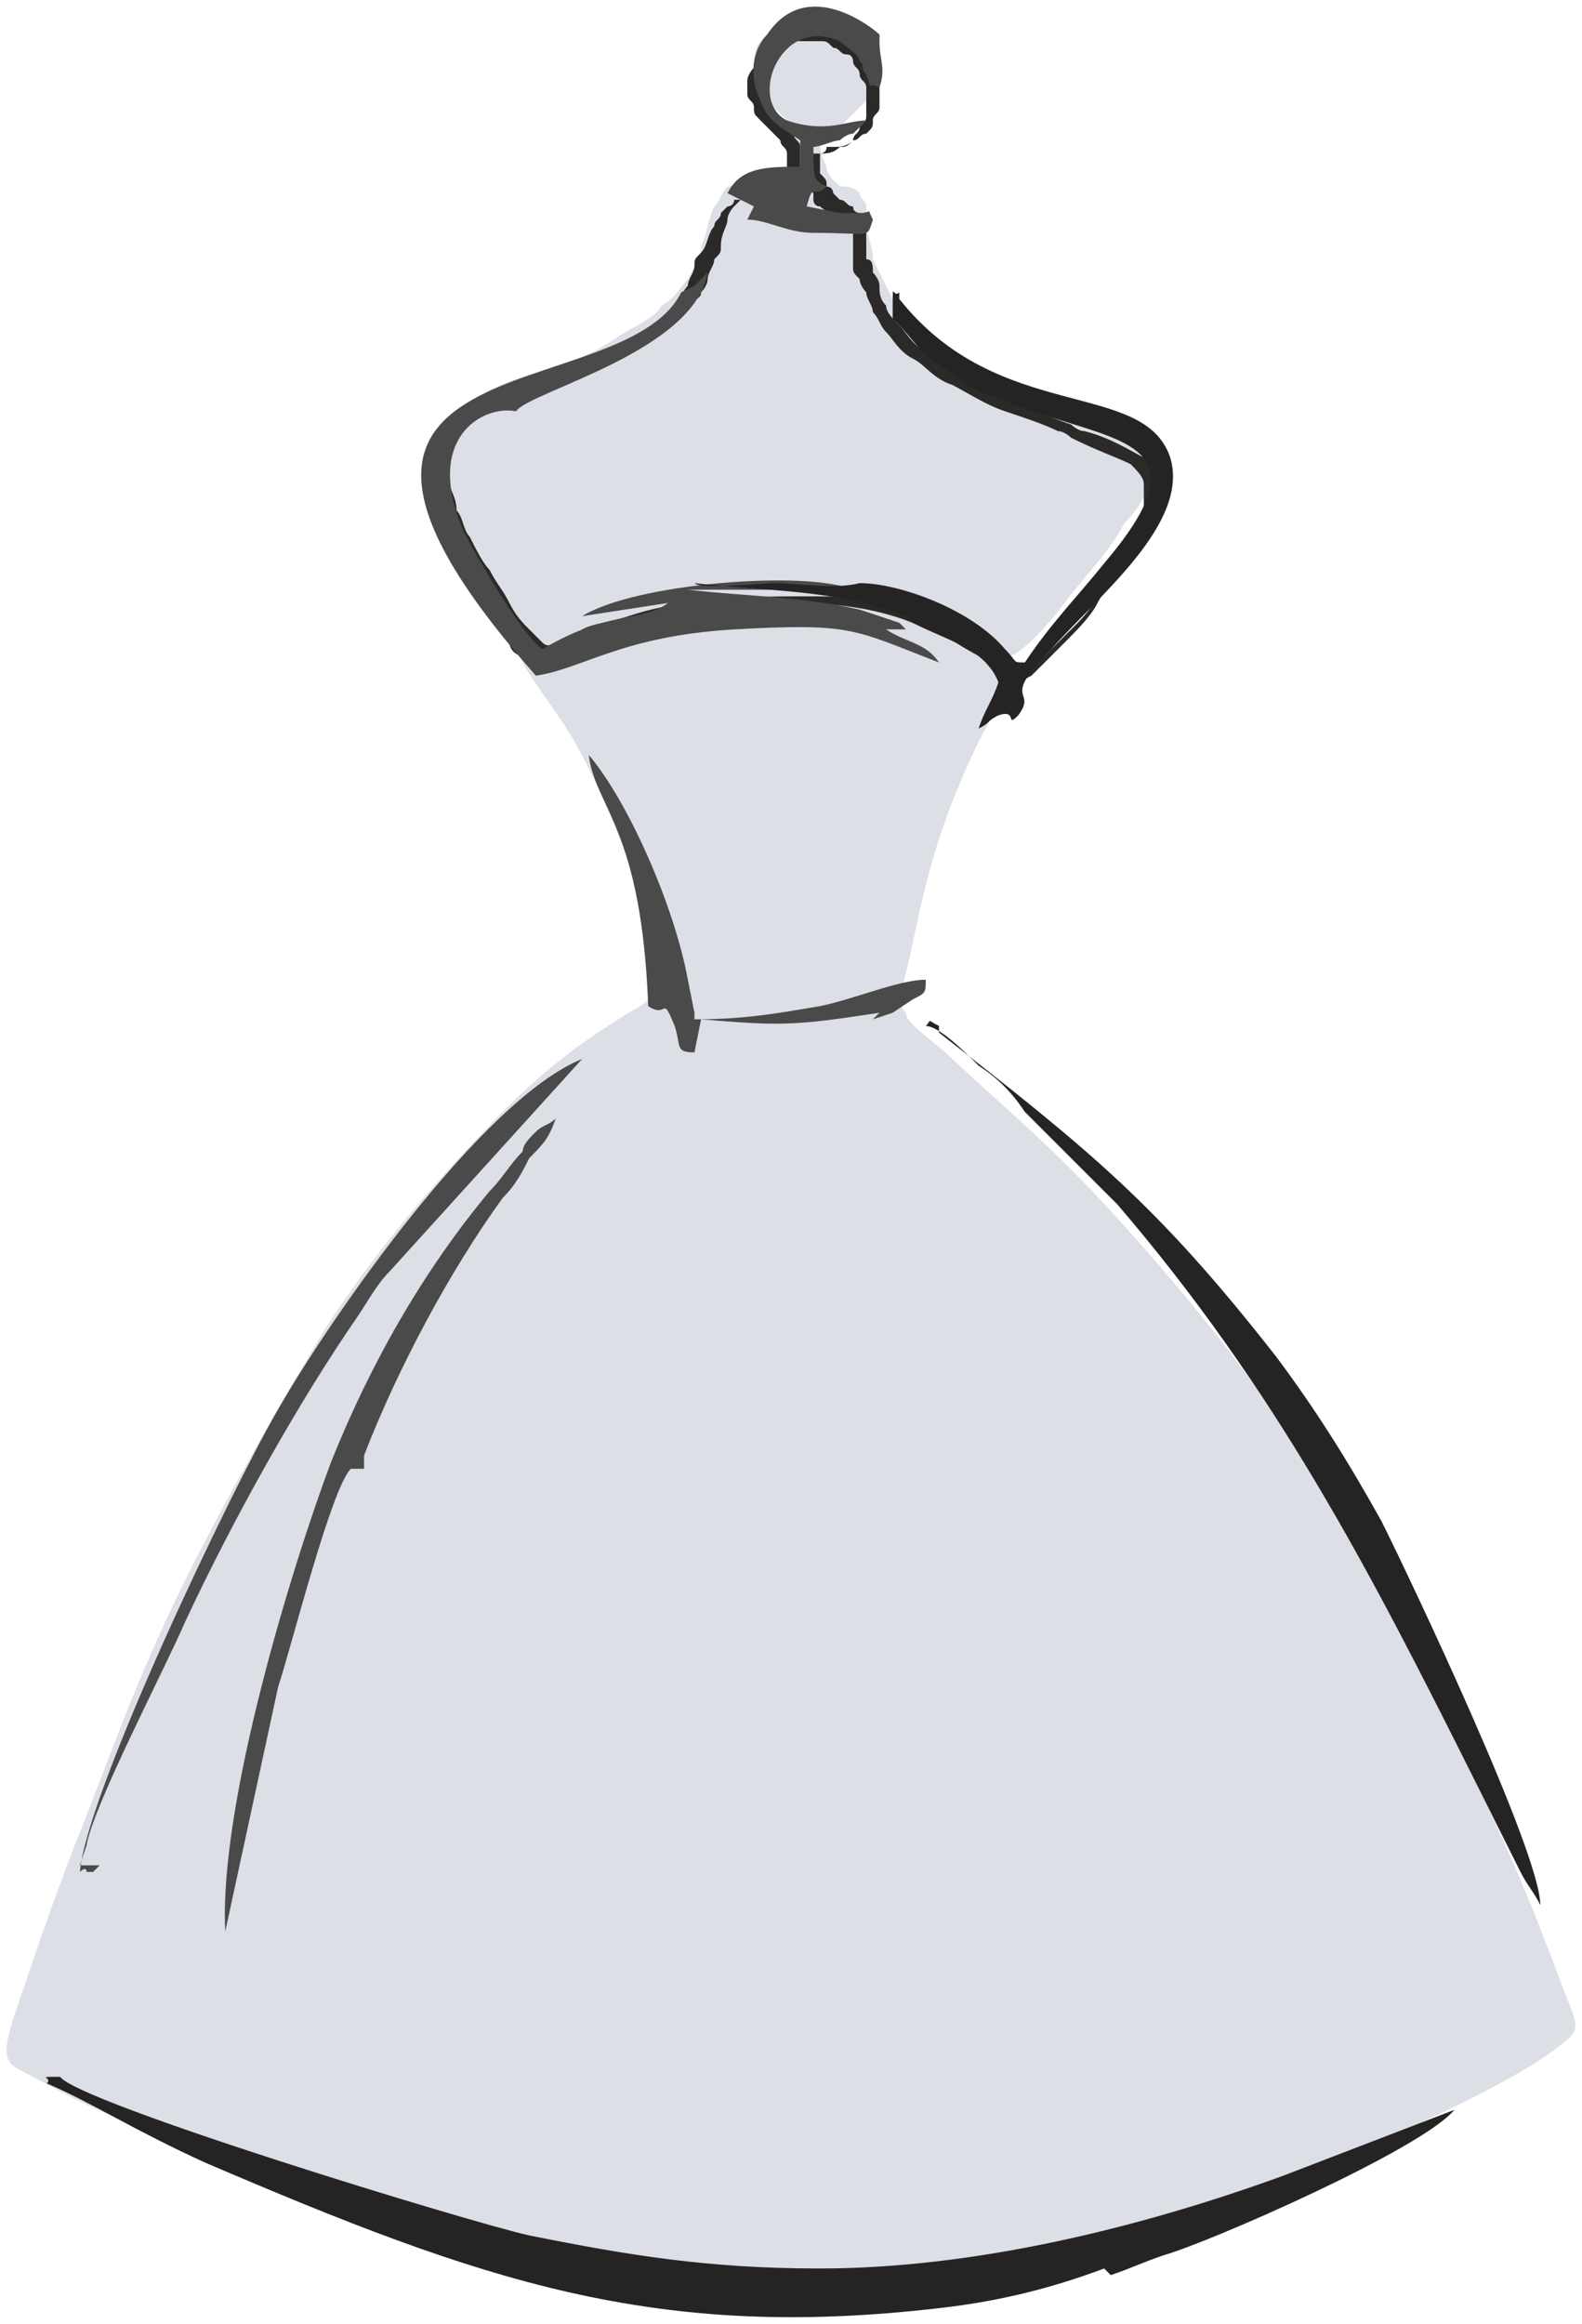
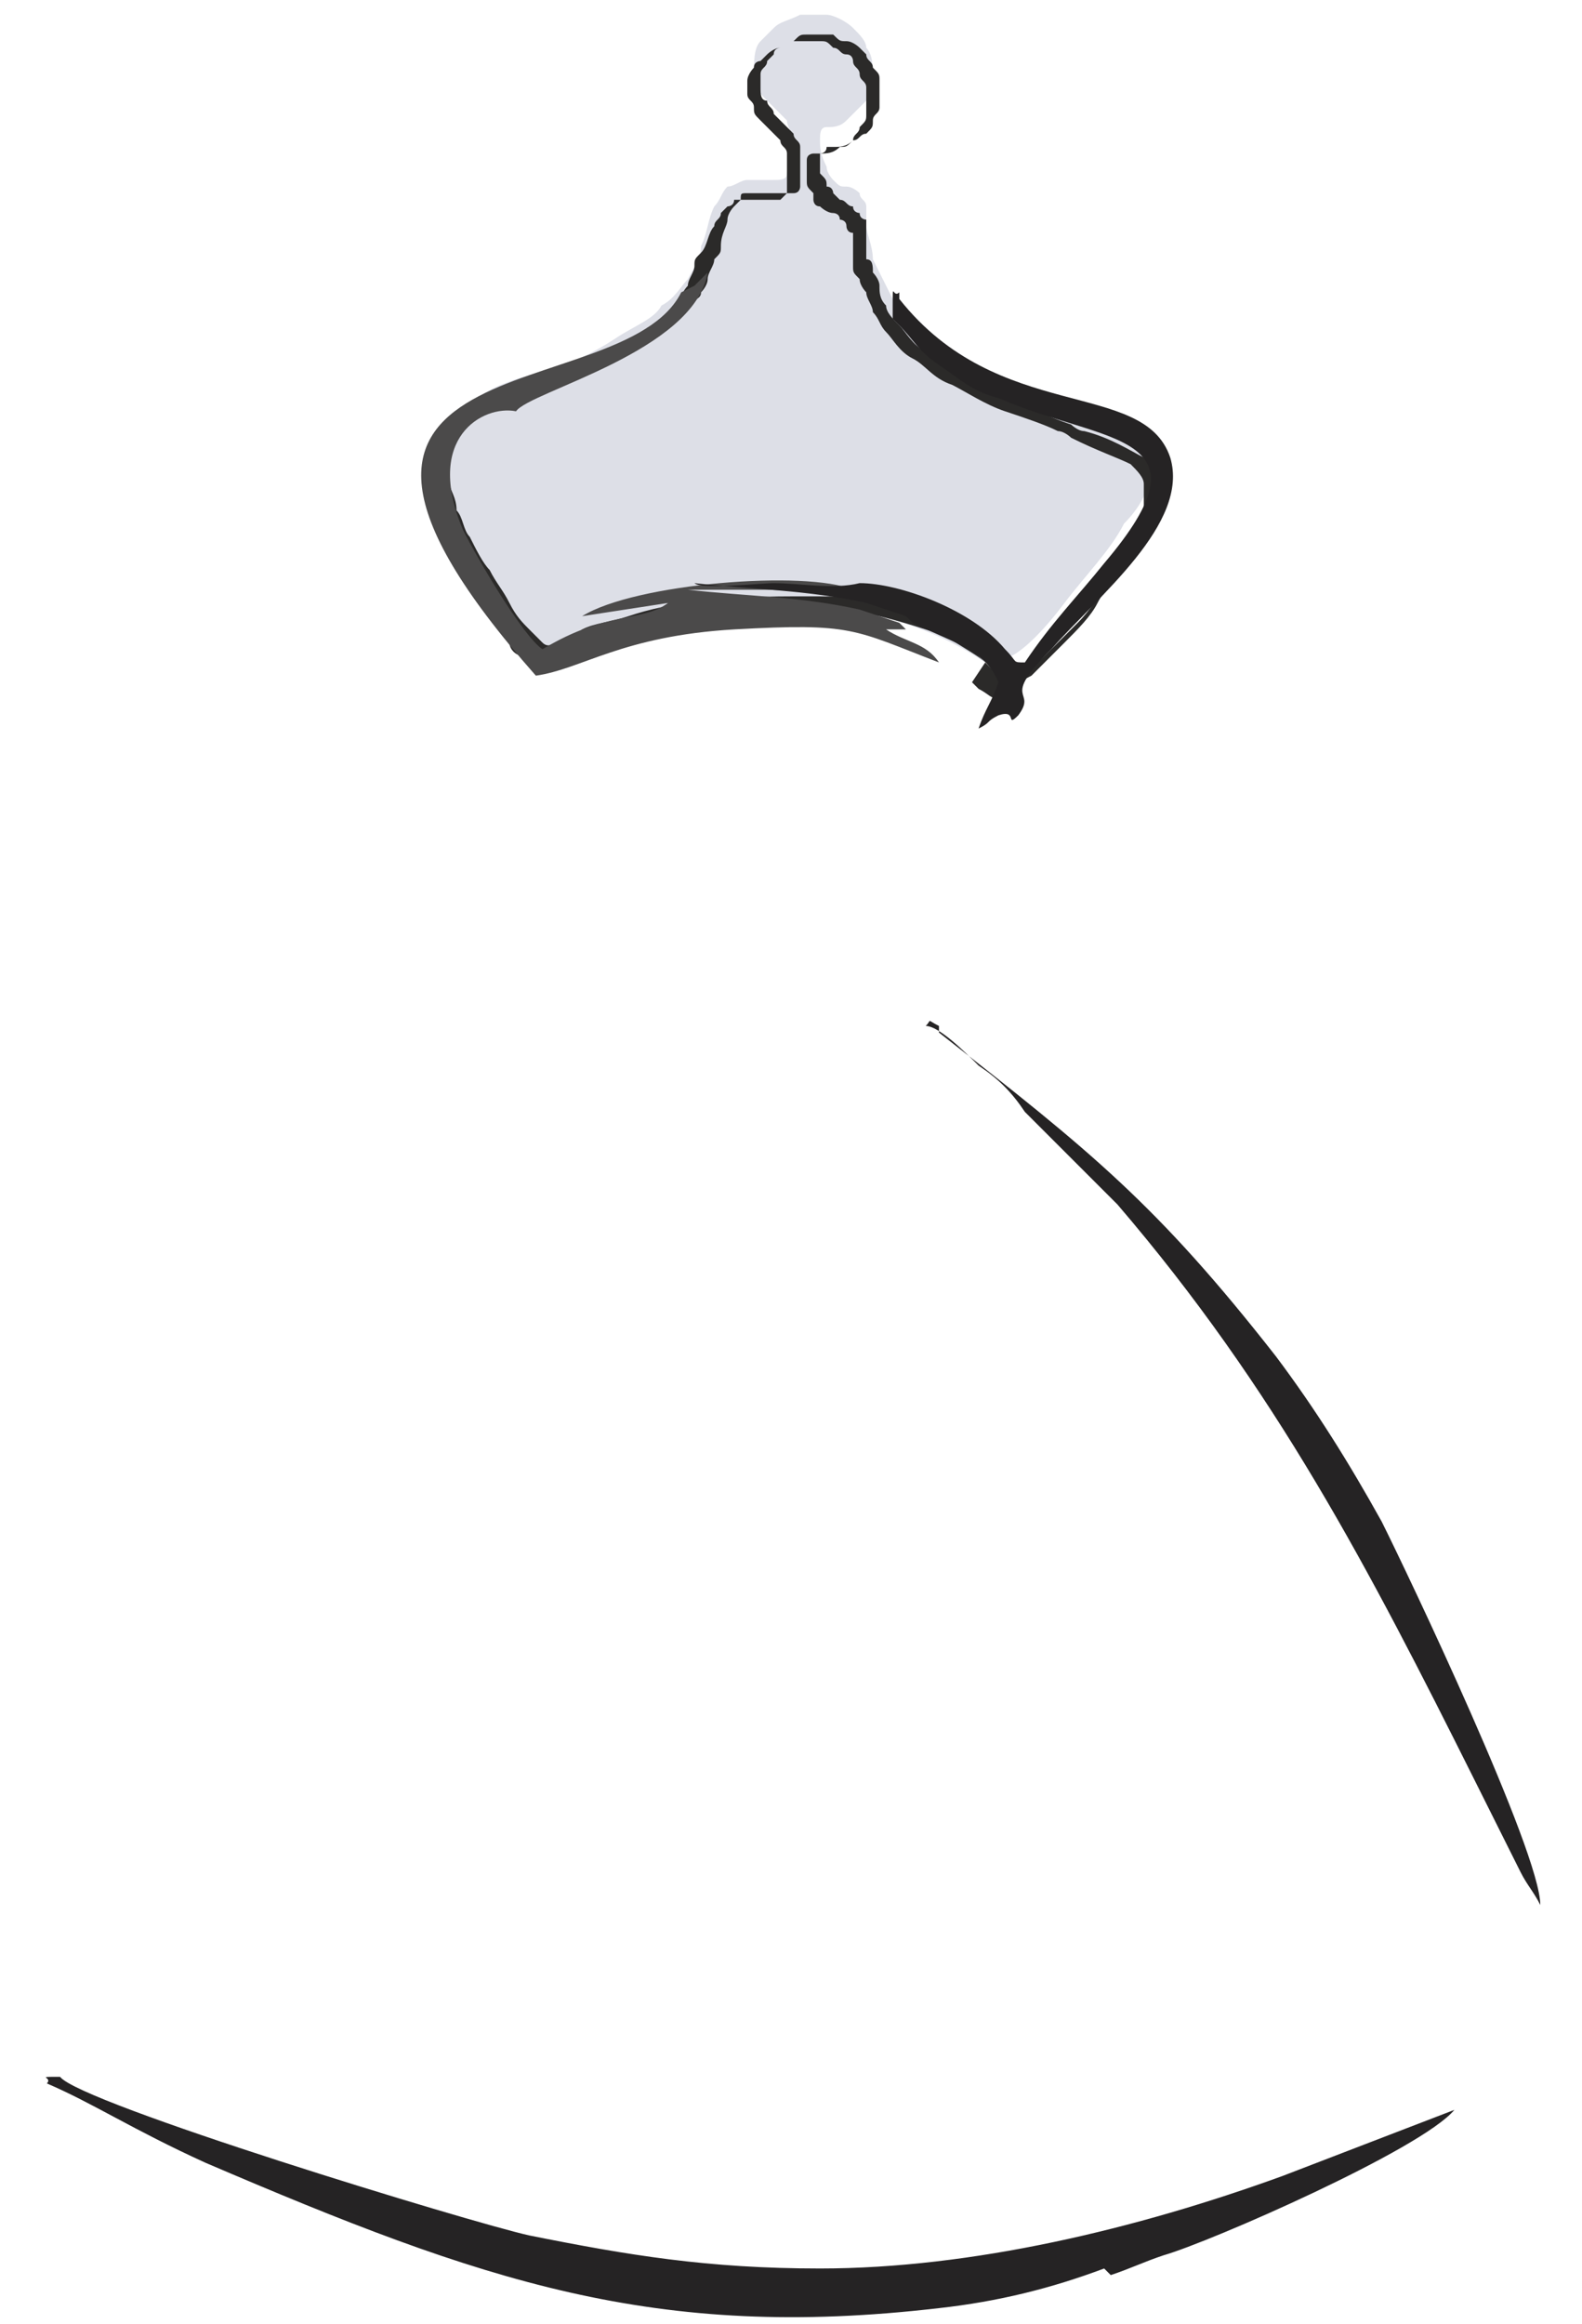
<svg xmlns="http://www.w3.org/2000/svg" viewBox="0 0 239.40 351.60" data-guides="{&quot;vertical&quot;:[],&quot;horizontal&quot;:[]}">
  <path fill="rgb(221, 223, 231)" stroke="none" fill-opacity="1" stroke-width="1" stroke-opacity="1" clip-rule="evenodd" fill-rule="evenodd" text-rendering="geometricprecision" class="fil0" id="tSvg20b41a34fa" title="Path 38" d="M149.09 100.231C146.09 98.231 141.09 95.231 133.09 93.231C125.09 92.231 113.09 92.231 104.09 93.231C95.09 94.231 89.09 96.231 86.09 97.231C82.09 98.231 81.09 99.231 80.09 98.231C79.09 97.231 77.09 95.231 75.09 91.231C73.09 88.231 71.09 84.231 69.09 81.231C67.09 78.231 66.09 75.231 66.09 73.231C66.09 71.231 66.09 68.231 67.09 66.231C68.09 64.231 69.09 62.231 72.09 60.231C75.09 58.231 78.09 57.231 82.09 56.231C86.09 55.231 90.09 53.231 93.09 51.231C96.09 49.231 99.09 48.231 100.09 46.231C102.09 45.231 103.09 43.231 104.09 42.231C105.09 40.231 106.09 39.231 106.09 37.231C107.09 35.231 107.09 33.231 108.09 31.231C109.09 30.231 109.09 29.231 110.09 28.231C111.09 28.231 112.09 27.231 113.09 27.231C114.09 27.231 116.09 27.231 117.09 27.231C118.09 27.231 119.09 27.231 119.09 26.231C119.09 25.231 120.09 24.231 120.09 22.231C120.09 20.231 119.09 19.231 119.09 18.231C118.09 17.231 117.09 16.231 116.09 15.231C115.09 14.231 114.09 13.231 114.09 11.231C114.09 9.231 114.09 7.231 115.09 6.231C116.09 5.231 116.09 5.231 117.09 4.231C118.09 3.231 119.09 3.231 121.09 2.231C122.09 2.231 124.09 2.231 125.09 2.231C126.09 2.231 128.09 3.231 129.09 4.231C130.09 5.231 131.09 6.231 131.09 7.231C132.09 8.231 132.09 10.231 132.09 11.231C132.09 13.231 132.09 14.231 131.09 15.231C130.09 16.231 129.09 17.231 128.09 18.231C127.09 19.231 126.09 19.231 125.09 19.231C124.09 19.231 124.09 20.231 124.09 21.231C124.09 22.231 124.09 23.231 125.09 25.231C125.09 26.231 126.09 27.231 126.09 27.231C127.09 28.231 127.09 28.231 128.09 28.231C129.09 28.231 130.09 29.231 130.09 29.231C130.09 30.231 131.09 30.231 131.09 31.231C131.09 32.231 131.09 33.231 131.09 34.231C131.09 35.231 132.09 37.231 132.09 39.231C133.09 41.231 134.09 43.231 135.09 45.231C137.09 47.231 140.09 51.231 144.09 53.231C149.09 56.231 155.09 58.231 160.09 60.231C165.09 62.231 169.09 64.231 172.09 65.231C174.09 67.231 175.09 68.231 174.09 71.231C174.09 73.231 173.09 76.231 170.09 79.231C168.09 83.231 164.09 87.231 161.09 91.231C158.09 95.231 155.09 98.231 153.09 99.231C151.09 100.231 151.09 99.231 148.09 97.231C148.424 98.231 148.757 99.231 149.09 100.231Z" />
  <path fill="rgb(43, 42, 41)" stroke="none" fill-opacity="1" stroke-width="1" stroke-opacity="1" clip-rule="evenodd" text-rendering="geometricprecision" class="fil1" id="tSvg14340ddabcb" title="Path 39" d="M149.09 100.231C148.09 99.231 146.09 98.231 143.09 96.231C140.09 95.231 137.09 94.231 133.09 93.231C129.09 92.231 125.09 92.231 120.09 92.231C115.09 92.231 109.09 93.231 104.09 93.231C100.09 94.231 96.09 94.231 93.09 95.231C90.09 96.231 88.09 97.231 86.09 97.231C85.09 97.231 85.09 97.231 84.09 98.231C82.09 99.231 81.09 99.231 79.09 99.231C78.09 99.231 77.09 98.231 77.09 97.231C76.09 96.231 75.09 94.231 74.09 93.231C73.09 92.231 72.09 90.231 71.09 88.231C70.09 86.231 69.09 84.231 68.09 83.231C67.09 81.231 66.09 80.231 66.09 79.231C65.09 78.231 65.09 76.231 65.09 75.231C65.09 74.231 65.09 73.231 65.09 71.231C65.09 70.231 66.09 68.231 66.09 67.231C66.09 66.231 67.09 65.231 68.09 64.231C69.09 63.231 70.09 62.231 71.09 61.231C73.09 60.231 76.09 59.231 79.09 58.231C80.09 58.231 81.09 57.231 81.09 57.231C83.09 56.231 85.09 55.231 87.09 55.231C89.09 54.231 91.09 53.231 92.09 53.231C94.09 52.231 95.09 51.231 96.09 51.231C97.09 50.231 98.09 49.231 99.09 49.231C100.09 48.231 101.09 48.231 101.09 47.231C102.09 46.231 102.09 46.231 103.09 45.231C103.09 44.231 104.09 43.231 104.09 43.231C104.09 42.231 105.09 41.231 105.09 40.231C105.09 39.231 105.09 39.231 106.09 38.231C107.09 37.231 107.09 35.231 108.09 34.231C108.09 33.231 109.09 33.231 109.09 32.231C109.09 32.231 110.09 31.231 110.09 31.231C110.09 31.231 111.09 31.231 111.09 30.231C112.09 30.231 112.09 30.231 113.09 30.231C114.09 30.231 115.09 30.231 116.09 30.231C116.09 30.231 117.09 30.231 117.09 30.231C118.09 30.231 118.09 30.231 118.09 30.231C118.09 30.231 118.09 30.231 119.09 29.231C119.09 29.231 119.09 28.231 119.09 27.231C119.09 26.231 119.09 26.231 119.09 25.231C119.09 24.231 119.09 23.231 119.09 23.231C119.09 22.231 118.09 22.231 118.09 21.231C117.09 20.231 117.09 20.231 116.09 19.231C116.09 19.231 115.09 18.231 115.09 18.231C114.09 17.231 114.09 17.231 114.09 16.231C114.09 15.231 113.09 15.231 113.09 14.231C113.09 13.231 113.09 12.231 113.09 12.231C113.09 11.231 114.09 10.231 114.09 10.231C114.09 9.231 115.09 9.231 115.09 9.231C115.09 9.231 116.09 8.231 116.09 8.231C116.09 8.231 117.09 7.231 118.09 7.231C119.09 7.231 119.09 6.231 120.09 6.231C121.09 6.231 121.09 6.231 122.09 6.231C123.09 6.231 123.09 6.231 124.09 6.231C125.09 6.231 125.09 6.231 126.09 7.231C127.09 7.231 127.09 8.231 128.09 8.231C129.09 8.231 129.09 9.231 129.09 9.231C129.09 10.231 130.09 10.231 130.09 11.231C130.09 12.231 131.09 12.231 131.09 13.231C131.09 14.231 131.09 14.231 131.09 15.231C131.09 16.231 131.09 17.231 131.09 17.231C131.09 18.231 131.09 18.231 130.09 19.231C130.09 20.231 129.09 20.231 129.09 21.231C128.09 22.231 128.09 22.231 127.09 22.231C126.09 23.231 125.09 23.231 124.09 23.231C124.09 23.231 123.09 23.231 123.09 23.231C123.09 23.231 122.09 23.231 122.09 24.231C122.09 24.231 122.09 24.231 122.09 25.231C122.09 25.231 122.09 26.231 122.09 27.231C122.09 28.231 122.09 28.231 123.09 29.231C123.09 30.231 123.09 30.231 123.09 30.231C123.09 30.231 123.09 31.231 124.09 31.231C124.09 31.231 125.09 32.231 126.09 32.231C126.09 32.231 126.09 32.231 126.09 32.231C126.09 32.231 127.09 32.231 127.09 33.231C127.09 33.231 128.09 33.231 128.09 34.231C128.09 34.231 128.09 35.231 129.09 35.231C129.09 35.231 129.09 36.231 129.09 36.231C129.09 36.231 129.09 36.231 129.09 37.231C129.09 38.231 129.09 39.231 129.09 40.231C129.09 41.231 129.09 41.231 130.09 42.231C130.09 43.231 131.09 44.231 131.09 44.231C131.09 45.231 132.09 46.231 132.09 47.231C133.09 48.231 133.09 49.231 134.09 50.231C135.09 51.231 136.09 53.231 138.09 54.231C140.09 55.231 141.09 57.231 144.09 58.231C146.09 59.231 149.09 61.231 152.09 62.231C155.09 63.231 158.09 64.231 160.09 65.231C161.09 65.231 162.09 66.231 162.09 66.231C166.09 68.231 169.09 69.231 171.09 70.231C172.09 71.231 173.09 72.231 173.09 73.231C173.09 74.231 173.09 75.231 173.09 76.231C173.09 77.231 173.09 78.231 172.09 80.231C171.09 81.231 171.09 83.231 170.09 85.231C169.09 87.231 167.09 89.231 166.09 91.231C165.09 93.231 163.09 95.231 161.09 97.231C159.09 99.231 158.09 100.231 156.09 102.231C154.09 103.231 153.09 104.231 152.09 105.231C150.09 106.231 150.09 105.231 148.09 104.231C148.09 104.231 147.09 103.231 147.09 103.231C147.757 102.231 148.424 101.231 149.09 100.231ZM143.09 96.231C146.09 97.231 148.09 99.231 149.09 100.231C149.09 100.231 150.09 101.231 150.09 101.231C152.09 102.231 152.09 103.231 154.09 102.231C155.09 101.231 156.09 101.231 158.09 99.231C159.09 98.231 161.09 96.231 163.09 94.231C165.09 92.231 166.09 90.231 168.09 88.231C170.09 86.231 171.09 84.231 172.09 82.231C173.09 80.231 174.09 79.231 174.09 77.231C175.09 76.231 175.09 75.231 175.09 74.231C175.09 73.231 175.09 72.231 175.09 71.231C175.09 70.231 174.09 69.231 173.09 69.231C171.09 68.231 168.09 66.231 164.09 65.231C163.09 65.231 162.09 64.231 162.09 64.231C159.09 63.231 157.09 62.231 154.09 61.231C151.09 60.231 149.09 58.231 146.09 57.231C144.09 56.231 142.09 54.231 140.09 53.231C138.09 52.231 137.09 50.231 136.09 49.231C135.09 48.231 134.09 47.231 134.09 46.231C133.09 45.231 133.09 44.231 133.09 43.231C133.09 42.231 132.09 41.231 132.09 41.231C132.09 40.231 132.09 39.231 131.09 39.231C131.09 38.231 131.09 37.231 131.09 36.231C131.09 36.231 131.09 36.231 131.09 35.231C131.09 35.231 131.09 34.231 131.09 34.231C131.09 34.231 131.09 33.231 131.09 33.231C131.09 33.231 130.09 33.231 130.09 32.231C130.09 32.231 129.09 32.231 129.09 31.231C129.09 31.231 129.09 31.231 129.09 31.231C128.09 31.231 128.09 30.231 127.09 30.231C127.09 30.231 126.09 29.231 126.09 29.231C126.09 29.231 126.09 28.231 125.09 28.231C125.09 27.231 125.09 27.231 124.09 26.231C124.09 25.231 124.09 25.231 124.09 24.231C124.09 23.231 124.09 23.231 124.09 23.231C124.09 23.231 125.09 23.231 125.09 22.231C125.09 22.231 125.09 22.231 126.09 22.231C127.09 22.231 128.09 22.231 129.09 21.231C130.09 21.231 130.09 20.231 131.09 20.231C132.09 19.231 132.09 19.231 132.09 18.231C132.09 17.231 133.09 17.231 133.09 16.231C133.09 15.231 133.09 15.231 133.09 14.231C133.09 13.231 133.09 13.231 133.09 12.231C133.09 11.231 133.09 11.231 132.09 10.231C132.09 9.231 131.09 9.231 131.09 8.231C131.09 8.231 130.09 7.231 130.09 7.231C130.09 7.231 129.09 6.231 128.09 6.231C127.09 6.231 127.09 6.231 126.09 5.231C125.09 5.231 125.09 5.231 124.09 5.231C123.09 5.231 123.09 5.231 122.09 5.231C121.09 5.231 121.09 5.231 120.09 6.231C119.09 6.231 119.09 7.231 118.09 7.231C118.09 7.231 117.09 7.231 117.09 8.231C117.09 8.231 116.09 9.231 116.09 9.231C116.09 10.231 115.09 10.231 115.09 11.231C115.09 12.231 115.09 12.231 115.09 13.231C115.09 14.231 115.09 15.231 116.09 15.231C116.09 16.231 117.09 16.231 117.09 17.231C117.09 17.231 118.09 18.231 118.09 18.231C119.09 19.231 119.09 19.231 120.09 20.231C120.09 21.231 121.09 21.231 121.09 22.231C121.09 23.231 121.09 24.231 121.09 24.231C121.09 25.231 121.09 25.231 121.09 26.231C121.09 27.231 121.09 27.231 121.09 28.231C121.09 28.231 121.09 29.231 120.09 29.231C120.09 29.231 119.09 29.231 119.09 29.231C119.09 29.231 118.09 29.231 118.09 29.231C117.09 29.231 116.09 29.231 115.09 29.231C114.09 29.231 114.09 29.231 113.09 29.231C112.09 29.231 112.09 29.231 112.09 30.231C112.09 30.231 111.09 31.231 111.09 31.231C111.09 31.231 110.09 32.231 110.09 33.231C110.09 34.231 109.09 35.231 109.09 37.231C109.09 38.231 109.09 38.231 108.09 39.231C108.09 40.231 107.09 41.231 107.09 42.231C107.09 43.231 106.09 44.231 106.09 44.231C106.09 45.231 105.09 45.231 104.09 46.231C103.09 47.231 103.09 47.231 102.09 48.231C101.09 49.231 100.09 49.231 99.09 50.231C98.09 51.231 96.09 52.231 95.09 52.231C93.09 53.231 92.09 54.231 90.09 54.231C88.09 55.231 86.09 56.231 84.09 56.231C83.09 56.231 82.09 57.231 82.09 57.231C79.09 58.231 76.09 59.231 74.09 60.231C73.09 61.231 72.09 62.231 71.09 63.231C70.09 64.231 70.09 65.231 69.09 66.231C69.09 67.231 68.09 68.231 68.09 70.231C68.09 71.231 68.09 72.231 68.09 73.231C68.09 74.231 69.09 75.231 69.09 77.231C70.09 78.231 70.09 80.231 71.09 81.231C72.09 83.231 73.09 85.231 74.09 86.231C75.09 88.231 76.09 89.231 77.09 91.231C78.09 93.231 79.09 94.231 80.09 95.231C81.09 96.231 82.09 97.231 82.09 97.231C83.09 98.231 84.09 97.231 86.09 96.231C86.09 96.231 87.09 96.231 88.09 95.231C90.09 94.231 92.09 94.231 95.09 93.231C98.09 92.231 102.09 91.231 106.09 91.231C111.09 90.231 116.09 90.231 122.09 90.231C127.09 90.231 131.09 90.231 135.09 91.231C139.09 92.231 143.09 93.231 145.09 94.231C144.424 94.898 143.757 95.565 143.09 96.231Z" />
-   <path fill="rgb(221, 223, 231)" stroke="none" fill-opacity="1" stroke-width="1" stroke-opacity="1" clip-rule="evenodd" fill-rule="evenodd" text-rendering="geometricprecision" class="fil0" id="tSvg4f36e373b9" title="Path 40" d="M107.09 345.231C89.09 343.231 67.09 338.231 51.09 333.231C35.09 328.231 25.09 324.231 17.09 320.231C10.09 317.231 5.09 314.231 3.09 313.231C1.09 312.231 0.09 311.231 2.09 305.231C4.09 299.231 8.09 287.231 12.09 277.231C16.09 267.231 19.09 258.231 25.09 245.231C31.09 232.231 40.09 216.231 49.09 201.231C58.09 187.231 69.09 175.231 77.09 167.231C85.09 159.231 92.09 155.231 95.09 153.231C99.09 151.231 99.09 150.231 99.09 147.231C99.09 144.231 98.09 139.231 96.09 133.231C94.09 127.231 92.09 122.231 90.09 118.231C88.09 114.231 87.09 112.231 85.09 109.231C83.09 106.231 80.09 102.231 79.09 100.231C78.09 98.231 79.09 98.231 82.09 98.231C85.09 97.231 90.09 95.231 97.09 93.231C104.09 92.231 113.09 91.231 120.09 91.231C127.09 91.231 133.09 92.231 138.09 94.231C143.09 96.231 146.09 98.231 148.09 99.231C150.09 101.231 151.09 102.231 151.09 103.231C152.09 104.231 152.09 105.231 151.09 106.231C151.09 107.231 150.09 108.231 148.09 112.231C146.09 116.231 143.09 123.231 141.09 130.231C139.09 137.231 138.09 143.231 137.09 147.231C136.09 151.231 136.09 152.231 137.09 153.231C137.09 154.231 138.09 155.231 143.09 159.231C148.09 164.231 158.09 172.231 168.09 183.231C178.09 194.231 189.09 207.231 199.09 223.231C209.09 239.231 218.09 259.231 225.09 273.231C232.09 288.231 235.09 297.231 237.09 302.231C239.09 307.231 239.09 307.231 235.09 310.231C231.09 313.231 222.09 318.231 208.09 324.231C194.09 330.231 174.09 337.231 157.09 342.231C140.09 346.231 125.09 347.231 107.09 345.231Z" />
  <path fill="rgb(37, 35, 36)" stroke="none" fill-opacity="1" stroke-width="1" stroke-opacity="1" clip-rule="evenodd" fill-rule="evenodd" text-rendering="geometricprecision" class="fil2" id="tSvg143e16c5848" title="Path 41" d="M168.09 344.231C171.09 343.231 173.09 342.231 176.09 341.231C183.09 339.231 215.09 325.231 220.09 319.231C211.424 322.565 202.757 325.898 194.09 329.231C172.09 337.231 147.09 343.231 124.09 343.231C107.09 343.231 95.09 341.231 80.09 338.231C71.09 336.231 12.09 318.231 9.09 314.231C5.09 314.231 8.09 314.231 7.09 315.231C14.09 318.231 20.09 322.231 31.09 327.231C73.09 345.231 99.09 354.231 142.09 349.231C151.09 348.231 159.09 346.231 167.09 343.231C167.424 343.565 167.757 343.898 168.09 344.231Z" />
  <path fill="rgb(37, 35, 36)" stroke="none" fill-opacity="1" stroke-width="1" stroke-opacity="1" clip-rule="evenodd" fill-rule="evenodd" text-rendering="geometricprecision" class="fil2" id="tSvg14e8c711df9" title="Path 42" d="M142.09 155.231C140.09 154.231 141.09 154.231 140.09 155.231C142.09 155.231 146.09 159.231 148.09 161.231C151.09 163.231 153.09 165.231 155.09 168.231C160.09 173.231 164.09 177.231 169.09 182.231C193.09 210.231 207.09 237.231 223.09 269.231C225.424 273.898 227.757 278.565 230.09 283.231C231.09 285.231 232.09 286.231 233.09 288.231C233.09 280.231 213.09 238.231 209.09 230.231C204.09 221.231 199.09 213.231 193.09 205.231C175.09 182.231 165.09 174.231 142.09 156.231C142.09 155.898 142.09 155.565 142.09 155.231Z" />
  <path fill="rgb(75, 74, 74)" stroke="none" fill-opacity="1" stroke-width="1" stroke-opacity="1" clip-rule="evenodd" fill-rule="evenodd" text-rendering="geometricprecision" class="fil3" id="tSvg11070e31780" title="Path 43" d="M103.09 44.231C103.09 44.231 103.09 44.231 103.09 44.231C94.09 62.231 35.09 50.231 81.09 102.231C88.09 101.231 94.09 96.231 111.09 95.231C129.09 94.231 129.09 95.231 142.09 100.231C140.09 97.231 137.09 97.231 134.09 95.231C135.09 95.231 136.09 95.231 137.09 95.231C137.09 95.231 137.09 94.231 137.09 95.231C137.09 95.231 136.09 94.231 136.09 94.231C134.09 93.565 132.09 92.898 130.09 92.231C121.09 90.231 113.09 90.231 104.09 89.231C105.09 89.231 114.09 89.231 116.09 89.231C120.09 89.231 125.09 90.231 129.09 89.231C129.09 89.231 129.09 89.231 129.09 89.231C129.09 89.231 129.09 89.231 129.09 89.231C129.09 89.231 129.09 89.231 129.09 89.231C122.09 86.231 96.09 88.231 88.09 93.231C92.424 92.565 96.757 91.898 101.09 91.231C97.09 94.231 92.09 92.231 82.09 98.231C79.09 96.231 72.09 84.231 70.09 80.231C64.09 66.231 73.09 61.231 78.09 62.231C80.09 59.231 105.09 53.231 107.09 41.231C106.09 42.231 106.09 42.231 105.09 43.231C103.09 44.231 105.09 43.231 103.09 44.231Z" />
  <path fill="rgb(37, 35, 36)" stroke="none" fill-opacity="1" stroke-width="1" stroke-opacity="1" clip-rule="evenodd" fill-rule="evenodd" text-rendering="geometricprecision" class="fil2" id="tSvg166fe5ff2a9" title="Path 44" d="M135.09 48.231C135.09 48.231 135.09 48.231 136.09 49.231C138.09 51.231 139.09 53.231 142.09 55.231C145.09 57.231 147.09 59.231 151.09 60.231C167.09 67.231 184.09 65.231 167.09 85.231C163.09 90.231 159.09 94.231 155.09 100.231C153.09 100.231 154.09 100.231 152.09 98.231C147.09 92.231 136.09 88.231 130.09 88.231C126.09 89.231 121.09 88.231 117.09 88.231C115.09 88.231 106.09 89.231 105.09 88.231C114.09 89.231 122.09 89.231 131.09 91.231C133.09 91.898 135.09 92.565 137.09 93.231C137.09 93.231 138.09 94.231 138.09 94.231C138.09 94.231 138.09 94.231 138.09 94.231C144.09 97.231 149.09 98.231 151.09 103.231C150.09 106.231 149.09 107.231 148.09 110.231C150.09 109.231 149.09 109.231 151.09 108.231C154.09 107.231 152.09 110.231 154.09 108.231C157.09 104.231 151.09 106.231 159.09 98.231C166.09 90.231 180.09 79.231 177.09 69.231C173.09 57.231 151.09 64.231 136.09 45.231C136.09 44.898 136.09 44.565 136.09 44.231C135.09 45.231 135.09 42.231 135.09 46.231C135.09 46.898 135.09 47.565 135.09 48.231Z" />
-   <path fill="rgb(75, 74, 74)" stroke="none" fill-opacity="1" stroke-width="1" stroke-opacity="1" clip-rule="evenodd" fill-rule="evenodd" text-rendering="geometricprecision" class="fil3" id="tSvg17b17e2c1cc" title="Path 45" d="M12.09 282.231C12.424 281.231 12.757 280.231 13.09 279.231C14.09 273.231 25.09 252.231 28.09 245.231C35.09 230.231 45.09 212.231 54.09 199.231C56.09 196.231 57.09 194.231 59.09 192.231C68.757 181.565 78.424 170.898 88.09 160.231C73.09 166.231 50.09 199.231 42.09 213.231C35.09 225.231 13.09 271.231 12.09 283.231C12.09 283.231 13.09 282.231 13.09 283.231C13.09 283.231 13.09 283.231 14.09 283.231C14.09 283.231 15.09 282.231 15.09 282.231C14.09 282.231 13.09 282.231 12.09 282.231Z" />
-   <path fill="rgb(75, 74, 74)" stroke="none" fill-opacity="1" stroke-width="1" stroke-opacity="1" clip-rule="evenodd" fill-rule="evenodd" text-rendering="geometricprecision" class="fil3" id="tSvg1948a362130" title="Path 46" d="M55.09 222.231C55.09 221.565 55.09 220.898 55.09 220.231C60.09 207.231 68.09 192.231 76.09 181.231C78.09 179.231 79.09 177.231 80.09 175.231C82.09 173.231 83.09 172.231 84.09 169.231C83.09 170.231 82.09 170.231 81.09 171.231C80.09 172.231 79.09 173.231 79.09 174.231C77.09 176.231 76.09 178.231 74.09 180.231C64.09 192.231 56.09 206.231 50.09 221.231C44.09 237.231 33.09 273.231 34.09 292.231C36.757 279.898 39.424 267.565 42.09 255.231C44.09 249.231 50.09 225.231 53.09 222.231C53.757 222.231 54.424 222.231 55.09 222.231Z" />
-   <path fill="rgb(75, 74, 74)" stroke="none" fill-opacity="1" stroke-width="1" stroke-opacity="1" clip-rule="evenodd" fill-rule="evenodd" text-rendering="geometricprecision" class="fil3" id="tSvg41fec04b3c" title="Path 47" d="M113.09 33.231C116.09 33.231 119.09 35.231 123.09 35.231C132.09 35.231 131.09 36.231 132.09 33.231C131.09 31.231 132.09 32.231 130.09 32.231C129.09 32.231 128.09 32.231 127.09 32.231C125.424 31.898 123.757 31.565 122.09 31.231C123.09 27.231 123.09 30.231 125.09 28.231C123.09 27.231 123.09 27.231 123.09 22.231C124.09 22.231 126.09 21.231 127.09 21.231C127.09 21.231 128.09 20.231 129.09 20.231C130.09 19.231 129.09 20.231 131.09 18.231C128.09 18.231 125.09 20.231 119.09 18.231C113.09 15.231 118.09 2.231 127.09 6.231C128.09 7.231 130.09 8.231 130.09 9.231C131.09 10.231 130.09 10.231 131.09 11.231C132.09 14.231 131.09 12.231 133.09 13.231C134.09 10.231 133.09 9.231 133.09 6.231C133.09 5.898 133.09 5.565 133.09 5.231C132.09 4.231 122.09 -3.769 116.09 5.231C114.09 7.231 113.09 11.231 115.09 15.231C116.09 18.231 118.09 19.231 121.09 21.231C121.09 22.565 121.09 23.898 121.09 25.231C116.09 25.231 112.09 25.231 110.09 29.231C111.424 29.898 112.757 30.565 114.09 31.231C113.757 31.898 113.424 32.565 113.09 33.231Z" />
-   <path fill="rgb(75, 74, 74)" stroke="none" fill-opacity="1" stroke-width="1" stroke-opacity="1" clip-rule="evenodd" fill-rule="evenodd" text-rendering="geometricprecision" class="fil3" id="tSvg15d5f5f155d" title="Path 48" d="M132.09 154.231C133.09 153.898 134.09 153.565 135.09 153.231C136.09 152.565 137.09 151.898 138.09 151.231C140.09 150.231 140.09 150.231 140.09 148.231C136.09 148.231 129.09 151.231 124.09 152.231C118.09 153.231 113.09 154.231 105.09 154.231C105.09 154.231 105.09 153.231 105.09 153.231C104.757 151.565 104.424 149.898 104.09 148.231C102.09 137.231 95.09 121.231 89.09 114.231C90.09 122.231 97.09 125.231 98.09 152.231C101.09 154.231 100.09 150.231 102.09 155.231C103.09 158.231 102.09 159.231 105.09 159.231C105.424 157.565 105.757 155.898 106.09 154.231C118.09 155.231 120.09 155.231 133.09 153.231C132.757 153.565 132.424 153.898 132.09 154.231Z" />
  <defs />
</svg>